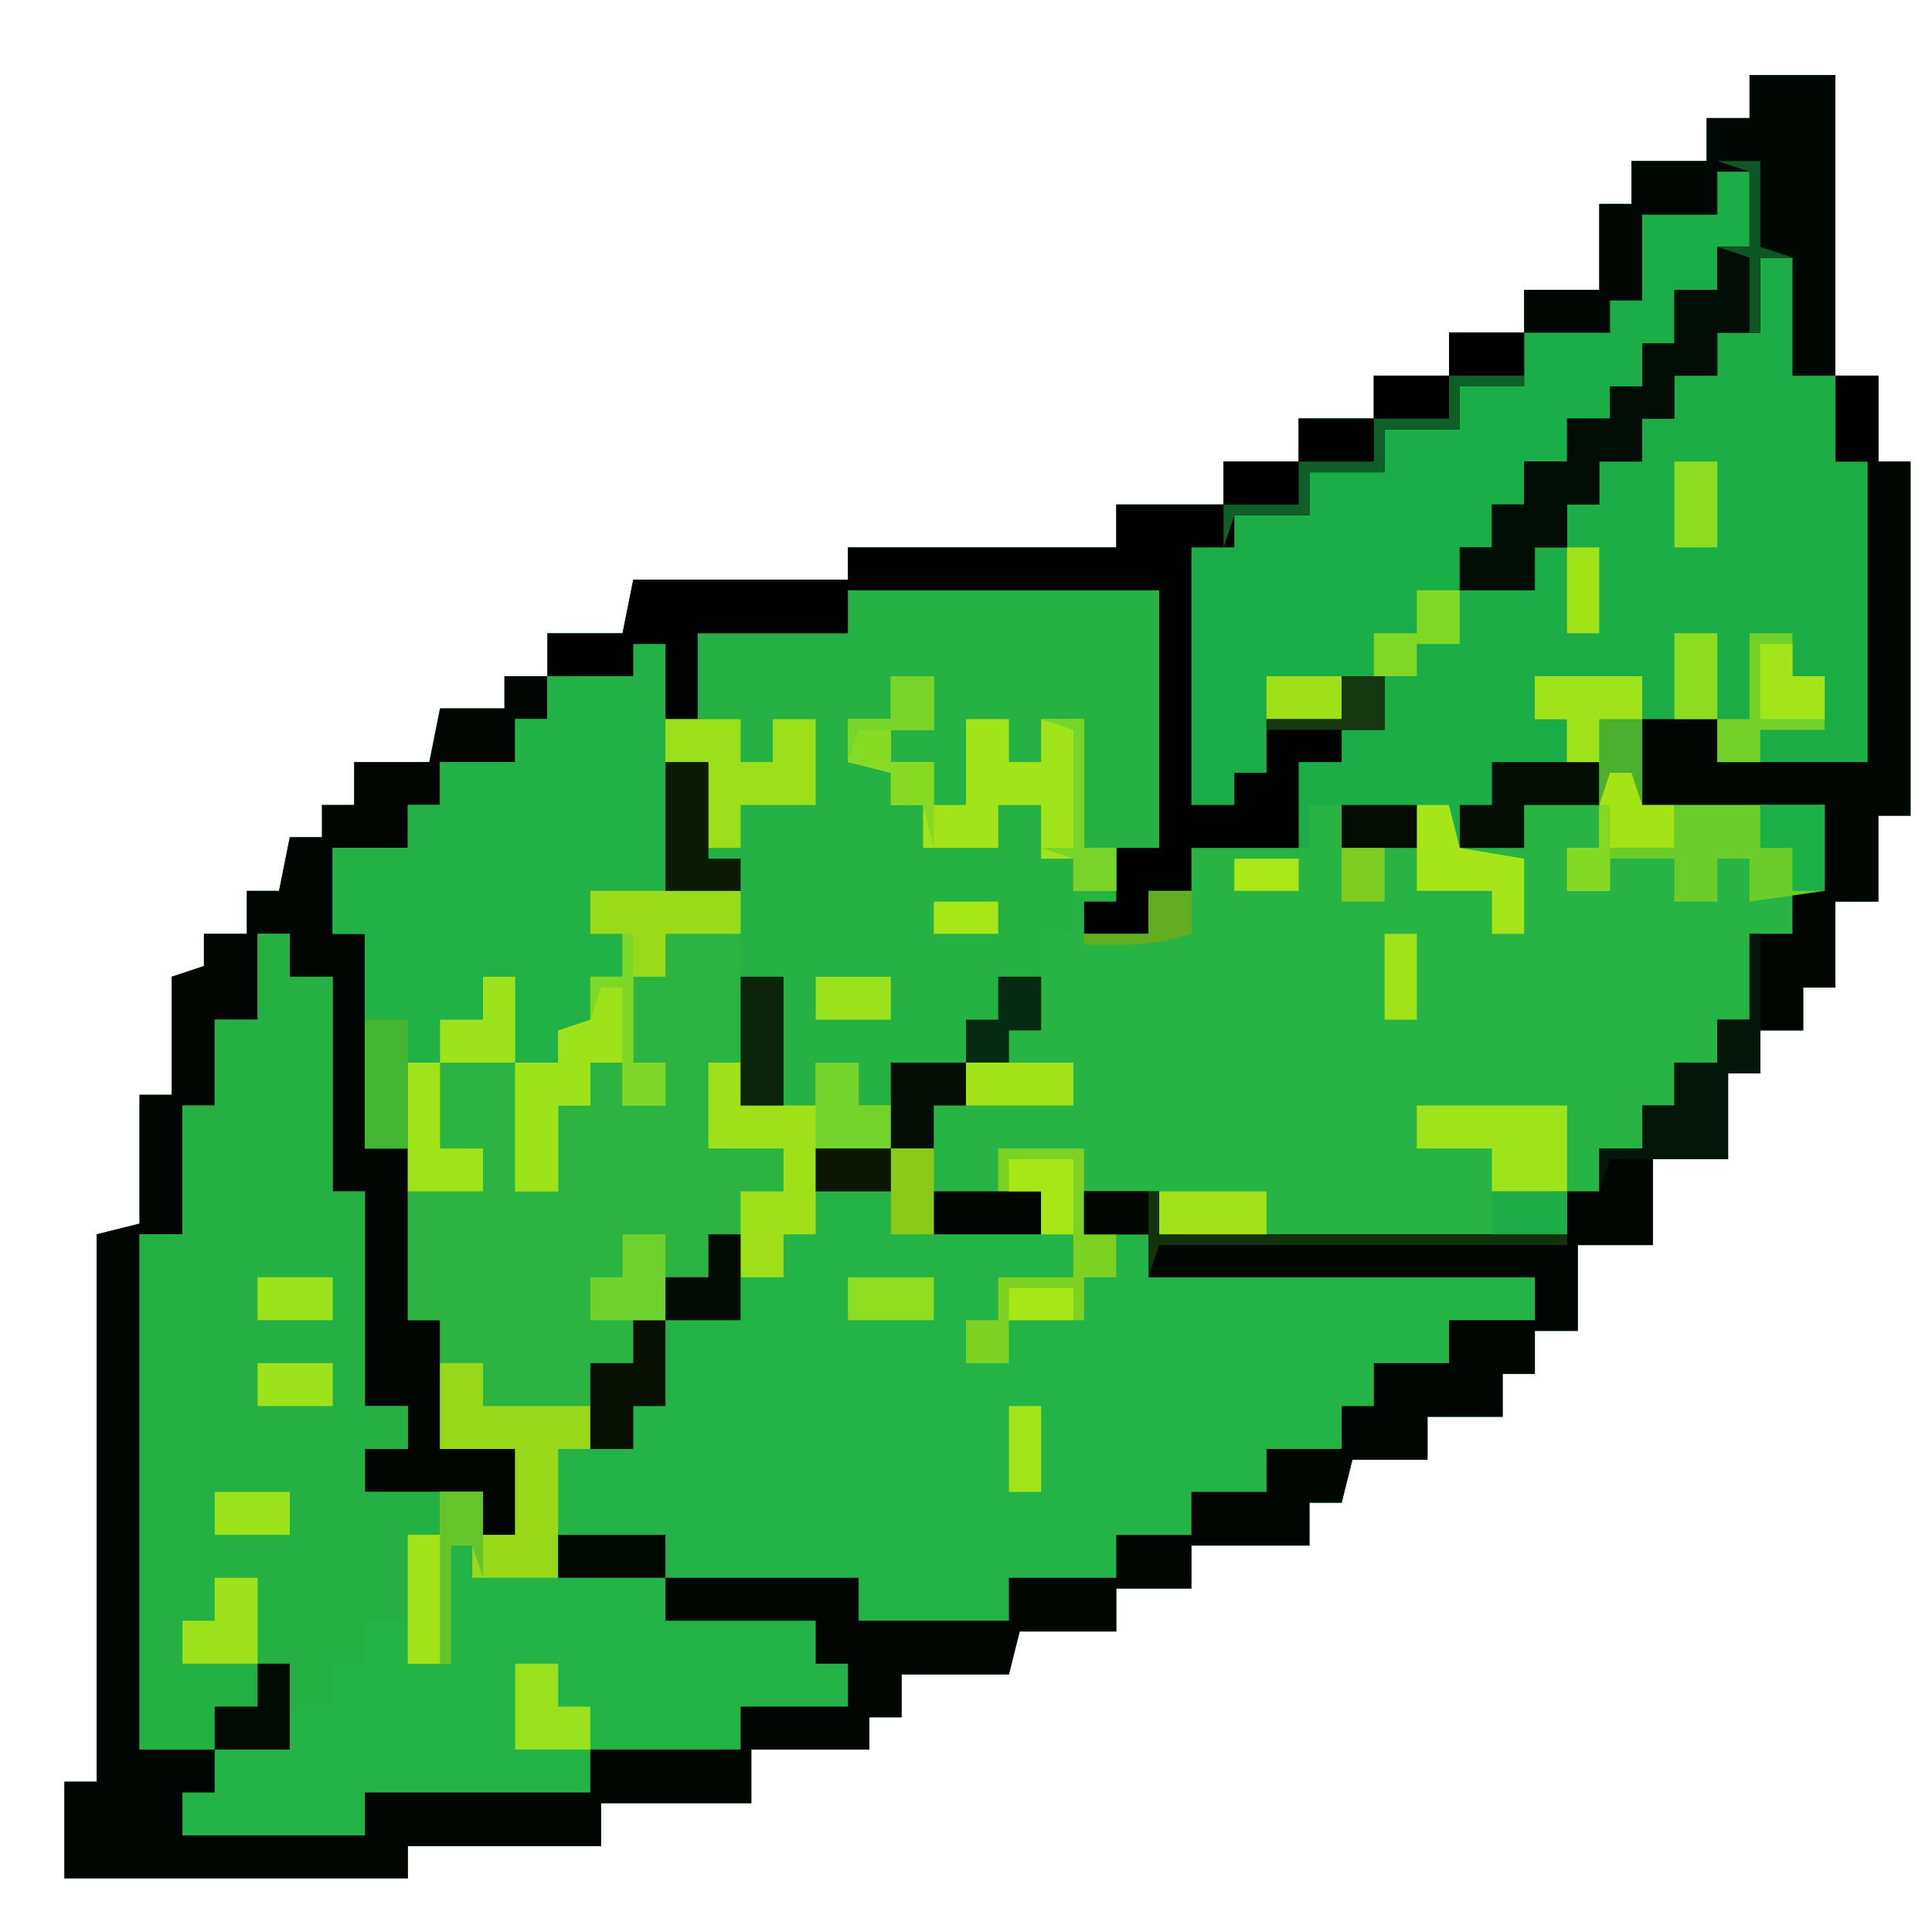
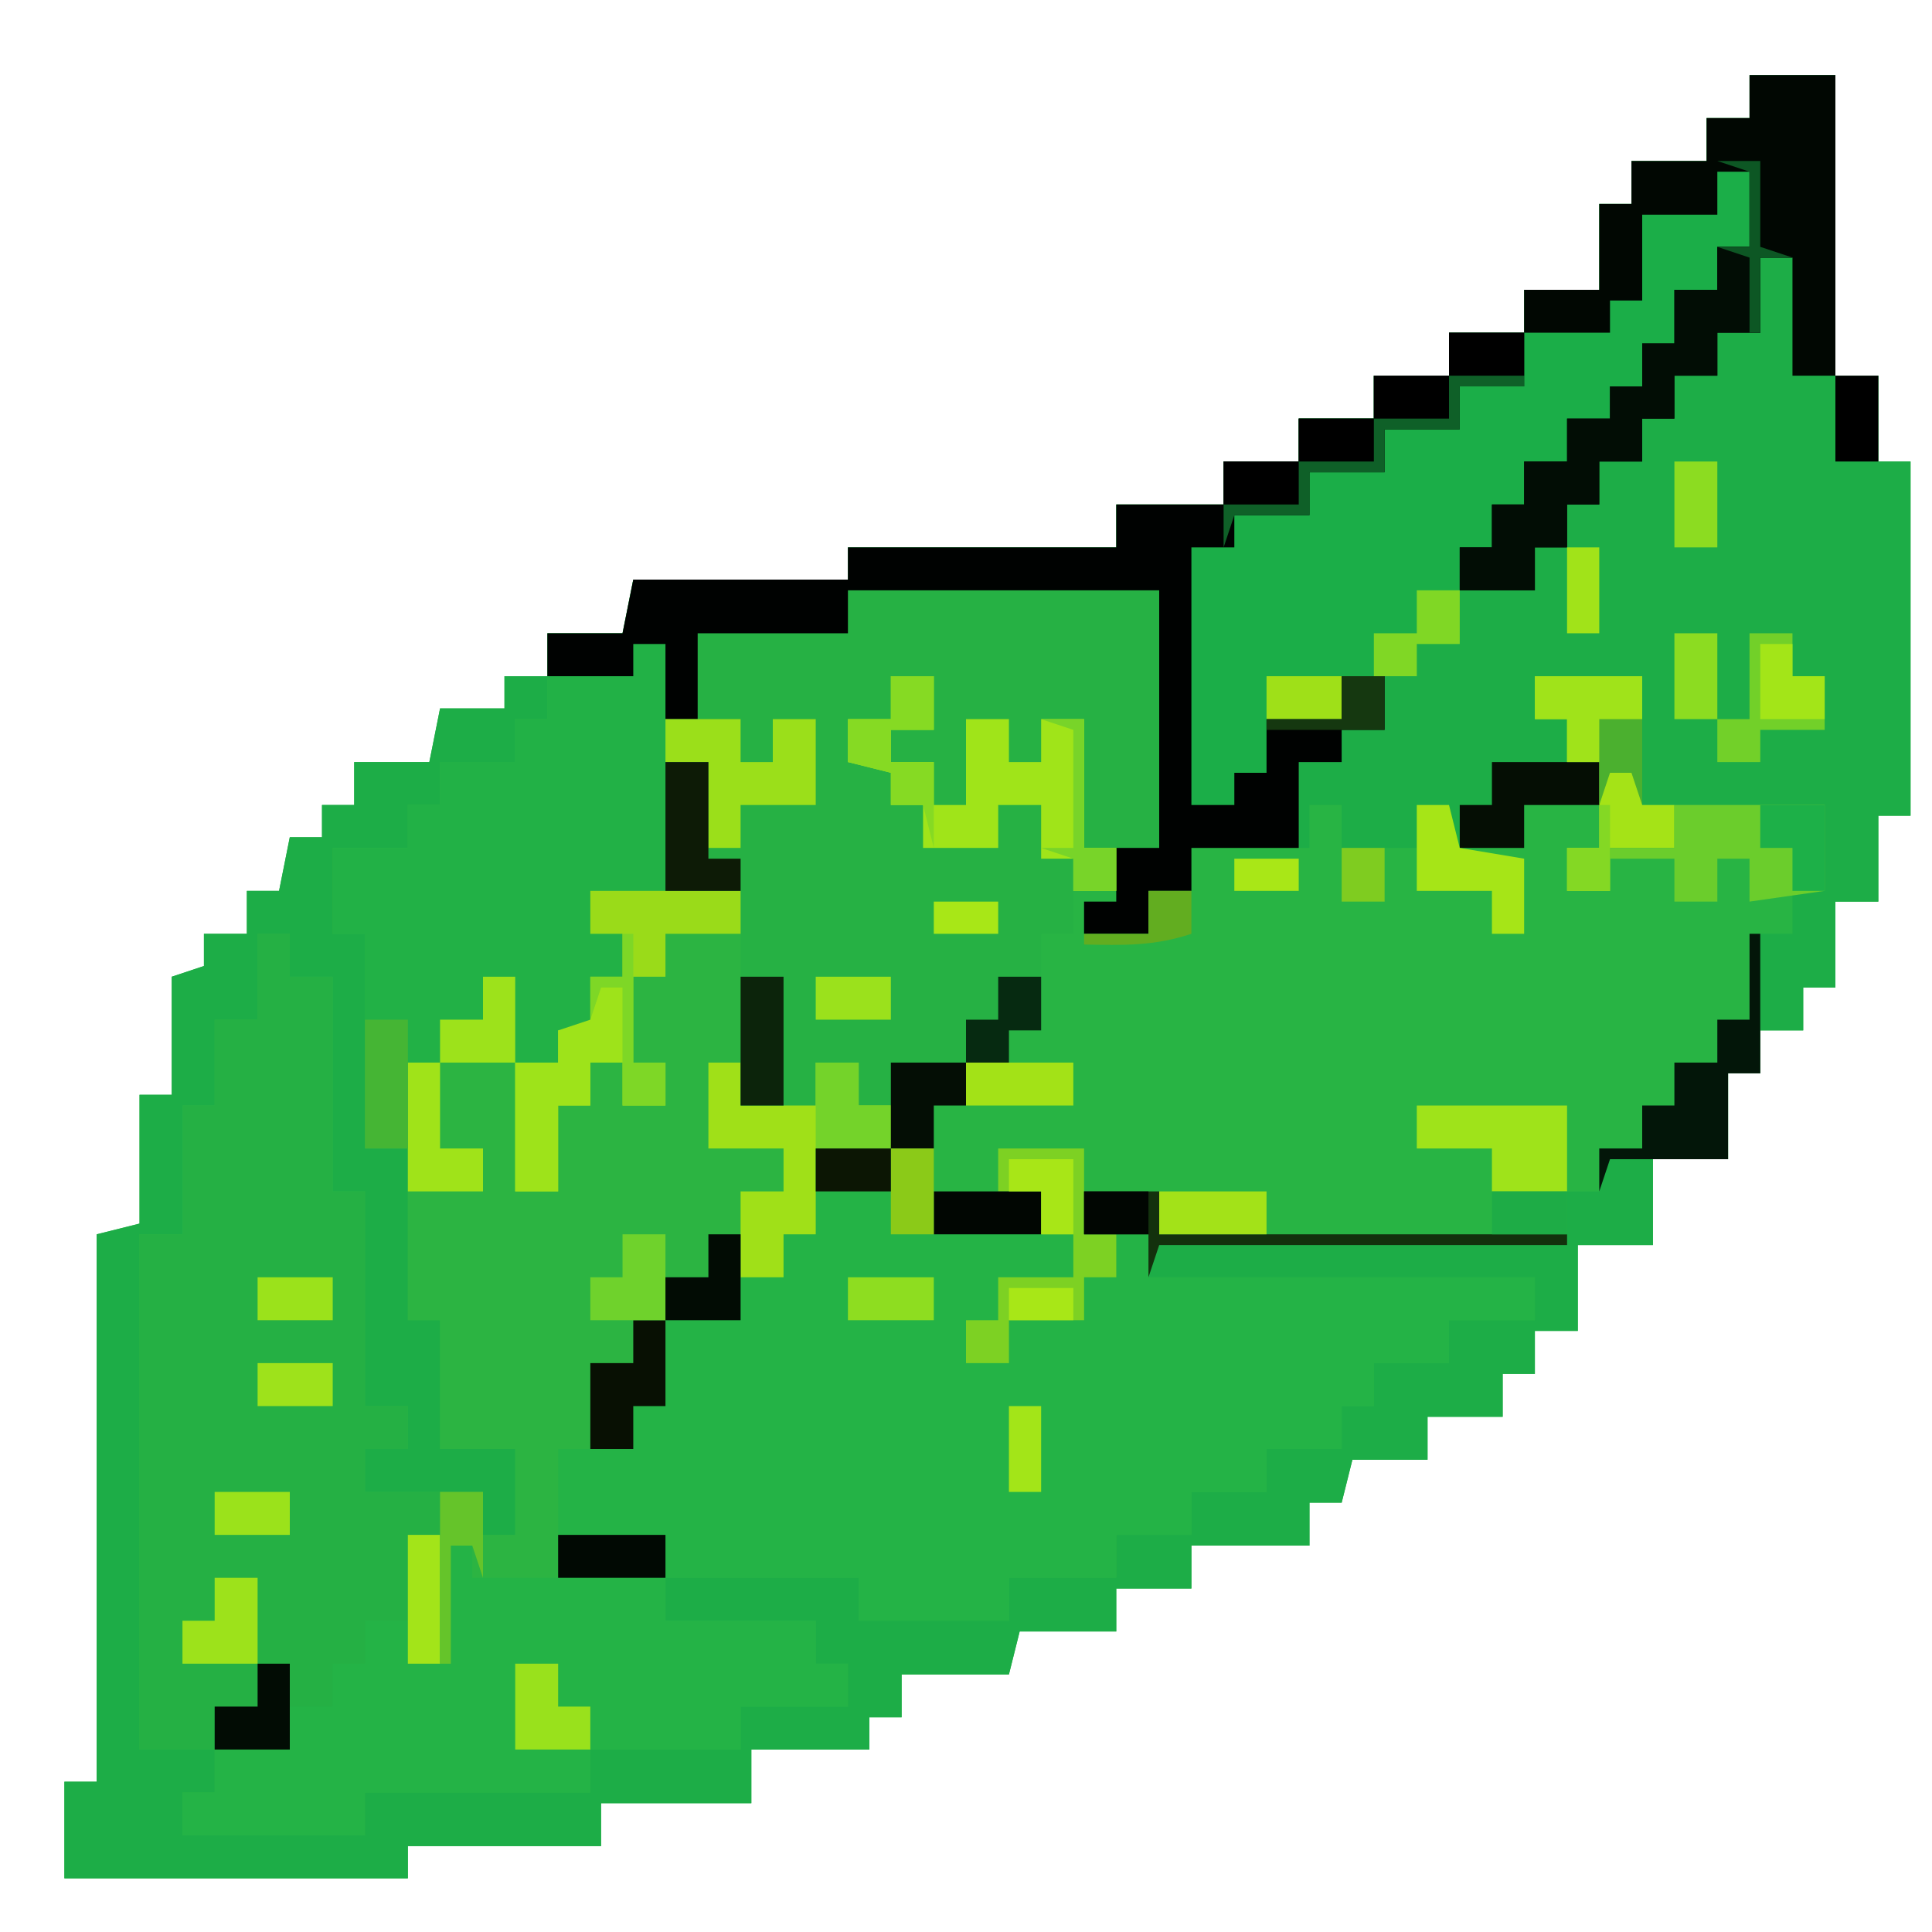
<svg xmlns="http://www.w3.org/2000/svg" version="1.1" width="180" height="180">
  <path d="M0 0 C2.64 0 5.28 0 8 0 C8 9.24 8 18.48 8 28 C9.32 28 10.64 28 12 28 C12 30.64 12 33.28 12 36 C12.99 36 13.98 36 15 36 C15 46.89 15 57.78 15 69 C14.01 69 13.02 69 12 69 C12 71.64 12 74.28 12 77 C10.68 77 9.36 77 8 77 C8 79.64 8 82.28 8 85 C7.01 85 6.02 85 5 85 C5 86.32 5 87.64 5 89 C3.68 89 2.36 89 1 89 C1 90.32 1 91.64 1 93 C0.01 93 -0.98 93 -2 93 C-2 95.64 -2 98.28 -2 101 C-4.31 101 -6.62 101 -9 101 C-9 103.64 -9 106.28 -9 109 C-11.31 109 -13.62 109 -16 109 C-16 111.64 -16 114.28 -16 117 C-17.32 117 -18.64 117 -20 117 C-20 118.32 -20 119.64 -20 121 C-20.99 121 -21.98 121 -23 121 C-23 122.32 -23 123.64 -23 125 C-25.31 125 -27.62 125 -30 125 C-30 126.32 -30 127.64 -30 129 C-32.31 129 -34.62 129 -37 129 C-37.33 130.32 -37.66 131.64 -38 133 C-38.99 133 -39.98 133 -41 133 C-41 134.32 -41 135.64 -41 137 C-44.63 137 -48.26 137 -52 137 C-52 138.32 -52 139.64 -52 141 C-54.31 141 -56.62 141 -59 141 C-59 142.32 -59 143.64 -59 145 C-61.97 145 -64.94 145 -68 145 C-68.33 146.32 -68.66 147.64 -69 149 C-72.3 149 -75.6 149 -79 149 C-79 150.32 -79 151.64 -79 153 C-79.99 153 -80.98 153 -82 153 C-82 153.99 -82 154.98 -82 156 C-85.63 156 -89.26 156 -93 156 C-93 157.65 -93 159.3 -93 161 C-97.62 161 -102.24 161 -107 161 C-107 162.32 -107 163.64 -107 165 C-112.94 165 -118.88 165 -125 165 C-125 165.99 -125 166.98 -125 168 C-135.56 168 -146.12 168 -157 168 C-157 165.03 -157 162.06 -157 159 C-156.01 159 -155.02 159 -154 159 C-154 142.17 -154 125.34 -154 108 C-152.02 107.505 -152.02 107.505 -150 107 C-150 103.04 -150 99.08 -150 95 C-149.01 95 -148.02 95 -147 95 C-147 91.37 -147 87.74 -147 84 C-145.515 83.505 -145.515 83.505 -144 83 C-144 82.01 -144 81.02 -144 80 C-142.68 80 -141.36 80 -140 80 C-140 78.68 -140 77.36 -140 76 C-139.01 76 -138.02 76 -137 76 C-136.67 74.35 -136.34 72.7 -136 71 C-135.01 71 -134.02 71 -133 71 C-133 70.01 -133 69.02 -133 68 C-132.01 68 -131.02 68 -130 68 C-130 66.68 -130 65.36 -130 64 C-127.69 64 -125.38 64 -123 64 C-122.67 62.35 -122.34 60.7 -122 59 C-120.02 59 -118.04 59 -116 59 C-116 58.01 -116 57.02 -116 56 C-114.68 56 -113.36 56 -112 56 C-112 54.68 -112 53.36 -112 52 C-109.69 52 -107.38 52 -105 52 C-104.67 50.35 -104.34 48.7 -104 47 C-97.4 47 -90.8 47 -84 47 C-84 46.01 -84 45.02 -84 44 C-75.75 44 -67.5 44 -59 44 C-59 42.68 -59 41.36 -59 40 C-55.7 40 -52.4 40 -49 40 C-49 38.68 -49 37.36 -49 36 C-46.69 36 -44.38 36 -42 36 C-42 34.68 -42 33.36 -42 32 C-39.69 32 -37.38 32 -35 32 C-35 30.68 -35 29.36 -35 28 C-32.69 28 -30.38 28 -28 28 C-28 26.68 -28 25.36 -28 24 C-25.69 24 -23.38 24 -21 24 C-21 22.68 -21 21.36 -21 20 C-18.69 20 -16.38 20 -14 20 C-14 17.36 -14 14.72 -14 12 C-13.01 12 -12.02 12 -11 12 C-11 10.68 -11 9.36 -11 8 C-8.69 8 -6.38 8 -4 8 C-4 6.68 -4 5.36 -4 4 C-2.68 4 -1.36 4 0 4 C0 2.68 0 1.36 0 0 Z " fill="#28B444" transform="translate(163,7)" />
  <path d="M0 0 C2.64 0 5.28 0 8 0 C8 9.24 8 18.48 8 28 C9.32 28 10.64 28 12 28 C12 30.64 12 33.28 12 36 C12.99 36 13.98 36 15 36 C15 46.89 15 57.78 15 69 C14.01 69 13.02 69 12 69 C12 71.64 12 74.28 12 77 C10.68 77 9.36 77 8 77 C8 79.64 8 82.28 8 85 C7.01 85 6.02 85 5 85 C5 86.32 5 87.64 5 89 C3.68 89 2.36 89 1 89 C1 90.32 1 91.64 1 93 C0.01 93 -0.98 93 -2 93 C-2 95.64 -2 98.28 -2 101 C-4.31 101 -6.62 101 -9 101 C-9 103.64 -9 106.28 -9 109 C-11.31 109 -13.62 109 -16 109 C-16 111.64 -16 114.28 -16 117 C-17.32 117 -18.64 117 -20 117 C-20 118.32 -20 119.64 -20 121 C-20.99 121 -21.98 121 -23 121 C-23 122.32 -23 123.64 -23 125 C-25.31 125 -27.62 125 -30 125 C-30 126.32 -30 127.64 -30 129 C-32.31 129 -34.62 129 -37 129 C-37.33 130.32 -37.66 131.64 -38 133 C-38.99 133 -39.98 133 -41 133 C-41 134.32 -41 135.64 -41 137 C-44.63 137 -48.26 137 -52 137 C-52 138.32 -52 139.64 -52 141 C-54.31 141 -56.62 141 -59 141 C-59 142.32 -59 143.64 -59 145 C-61.97 145 -64.94 145 -68 145 C-68.33 146.32 -68.66 147.64 -69 149 C-72.3 149 -75.6 149 -79 149 C-79 150.32 -79 151.64 -79 153 C-79.99 153 -80.98 153 -82 153 C-82 153.99 -82 154.98 -82 156 C-85.63 156 -89.26 156 -93 156 C-93 157.65 -93 159.3 -93 161 C-97.62 161 -102.24 161 -107 161 C-107 162.32 -107 163.64 -107 165 C-112.94 165 -118.88 165 -125 165 C-125 165.99 -125 166.98 -125 168 C-135.56 168 -146.12 168 -157 168 C-157 165.03 -157 162.06 -157 159 C-156.01 159 -155.02 159 -154 159 C-154 142.17 -154 125.34 -154 108 C-152.02 107.505 -152.02 107.505 -150 107 C-150 103.04 -150 99.08 -150 95 C-149.01 95 -148.02 95 -147 95 C-147 91.37 -147 87.74 -147 84 C-145.515 83.505 -145.515 83.505 -144 83 C-144 82.01 -144 81.02 -144 80 C-142.68 80 -141.36 80 -140 80 C-140 78.68 -140 77.36 -140 76 C-139.01 76 -138.02 76 -137 76 C-136.67 74.35 -136.34 72.7 -136 71 C-135.01 71 -134.02 71 -133 71 C-133 70.01 -133 69.02 -133 68 C-132.01 68 -131.02 68 -130 68 C-130 66.68 -130 65.36 -130 64 C-127.69 64 -125.38 64 -123 64 C-122.67 62.35 -122.34 60.7 -122 59 C-120.02 59 -118.04 59 -116 59 C-116 58.01 -116 57.02 -116 56 C-114.68 56 -113.36 56 -112 56 C-112 54.68 -112 53.36 -112 52 C-109.69 52 -107.38 52 -105 52 C-104.67 50.35 -104.34 48.7 -104 47 C-97.4 47 -90.8 47 -84 47 C-84 46.01 -84 45.02 -84 44 C-75.75 44 -67.5 44 -59 44 C-59 42.68 -59 41.36 -59 40 C-55.7 40 -52.4 40 -49 40 C-49 38.68 -49 37.36 -49 36 C-46.69 36 -44.38 36 -42 36 C-42 34.68 -42 33.36 -42 32 C-39.69 32 -37.38 32 -35 32 C-35 30.68 -35 29.36 -35 28 C-32.69 28 -30.38 28 -28 28 C-28 26.68 -28 25.36 -28 24 C-25.69 24 -23.38 24 -21 24 C-21 22.68 -21 21.36 -21 20 C-18.69 20 -16.38 20 -14 20 C-14 17.36 -14 14.72 -14 12 C-13.01 12 -12.02 12 -11 12 C-11 10.68 -11 9.36 -11 8 C-8.69 8 -6.38 8 -4 8 C-4 6.68 -4 5.36 -4 4 C-2.68 4 -1.36 4 0 4 C0 2.68 0 1.36 0 0 Z M-84 48 C-84 49.32 -84 50.64 -84 52 C-88.62 52 -93.24 52 -98 52 C-98 54.64 -98 57.28 -98 60 C-98.99 60 -99.98 60 -101 60 C-101 57.69 -101 55.38 -101 53 C-101.99 53 -102.98 53 -104 53 C-104 53.99 -104 54.98 -104 56 C-106.64 56 -109.28 56 -112 56 C-112 57.32 -112 58.64 -112 60 C-112.99 60 -113.98 60 -115 60 C-115 61.32 -115 62.64 -115 64 C-117.31 64 -119.62 64 -122 64 C-122 65.32 -122 66.64 -122 68 C-122.99 68 -123.98 68 -125 68 C-125 69.32 -125 70.64 -125 72 C-127.31 72 -129.62 72 -132 72 C-132 74.64 -132 77.28 -132 80 C-131.01 80 -130.02 80 -129 80 C-129 86.6 -129 93.2 -129 100 C-127.68 100 -126.36 100 -125 100 C-125 105.28 -125 110.56 -125 116 C-124.01 116 -123.02 116 -122 116 C-122 119.96 -122 123.92 -122 128 C-119.69 128 -117.38 128 -115 128 C-115 130.64 -115 133.28 -115 136 C-115.99 136 -116.98 136 -118 136 C-118 134.68 -118 133.36 -118 132 C-121.63 132 -125.26 132 -129 132 C-129 130.68 -129 129.36 -129 128 C-127.68 128 -126.36 128 -125 128 C-125 126.68 -125 125.36 -125 124 C-126.32 124 -127.64 124 -129 124 C-129 117.4 -129 110.8 -129 104 C-129.99 104 -130.98 104 -132 104 C-132 97.4 -132 90.8 -132 84 C-133.32 84 -134.64 84 -136 84 C-136 82.68 -136 81.36 -136 80 C-136.99 80 -137.98 80 -139 80 C-139 82.64 -139 85.28 -139 88 C-140.32 88 -141.64 88 -143 88 C-143 90.64 -143 93.28 -143 96 C-143.99 96 -144.98 96 -146 96 C-146 99.96 -146 103.92 -146 108 C-147.32 108 -148.64 108 -150 108 C-150 123.84 -150 139.68 -150 156 C-147.69 156 -145.38 156 -143 156 C-143 157.32 -143 158.64 -143 160 C-143.99 160 -144.98 160 -146 160 C-146 161.32 -146 162.64 -146 164 C-140.39 164 -134.78 164 -129 164 C-129 162.68 -129 161.36 -129 160 C-122.07 160 -115.14 160 -108 160 C-108 158.68 -108 157.36 -108 156 C-103.38 156 -98.76 156 -94 156 C-94 154.68 -94 153.36 -94 152 C-90.7 152 -87.4 152 -84 152 C-84 150.68 -84 149.36 -84 148 C-84.99 148 -85.98 148 -87 148 C-87 146.68 -87 145.36 -87 144 C-91.62 144 -96.24 144 -101 144 C-101 142.68 -101 141.36 -101 140 C-95.06 140 -89.12 140 -83 140 C-83 141.32 -83 142.64 -83 144 C-78.38 144 -73.76 144 -69 144 C-69 142.68 -69 141.36 -69 140 C-65.7 140 -62.4 140 -59 140 C-59 138.68 -59 137.36 -59 136 C-56.69 136 -54.38 136 -52 136 C-52 134.68 -52 133.36 -52 132 C-49.69 132 -47.38 132 -45 132 C-45 130.68 -45 129.36 -45 128 C-42.69 128 -40.38 128 -38 128 C-38 126.68 -38 125.36 -38 124 C-37.01 124 -36.02 124 -35 124 C-35 122.68 -35 121.36 -35 120 C-32.69 120 -30.38 120 -28 120 C-28 118.68 -28 117.36 -28 116 C-25.36 116 -22.72 116 -20 116 C-20 114.68 -20 113.36 -20 112 C-31.88 112 -43.76 112 -56 112 C-56 110.68 -56 109.36 -56 108 C-57.98 108 -59.96 108 -62 108 C-62 106.68 -62 105.36 -62 104 C-59.69 104 -57.38 104 -55 104 C-55 105.32 -55 106.64 -55 108 C-42.46 108 -29.92 108 -17 108 C-17 106.68 -17 105.36 -17 104 C-16.01 104 -15.02 104 -14 104 C-14 102.68 -14 101.36 -14 100 C-12.68 100 -11.36 100 -10 100 C-10 98.68 -10 97.36 -10 96 C-9.01 96 -8.02 96 -7 96 C-7 94.68 -7 93.36 -7 92 C-5.68 92 -4.36 92 -3 92 C-3 90.68 -3 89.36 -3 88 C-2.01 88 -1.02 88 0 88 C0 85.36 0 82.72 0 80 C1.32 80 2.64 80 4 80 C4 78.68 4 77.36 4 76 C4.99 76 5.98 76 7 76 C7 73.36 7 70.72 7 68 C1.39 68 -4.22 68 -10 68 C-10 64.04 -10 60.08 -10 56 C-13.3 56 -16.6 56 -20 56 C-20 57.32 -20 58.64 -20 60 C-19.01 60 -18.02 60 -17 60 C-17 61.32 -17 62.64 -17 64 C-16.01 64 -15.02 64 -14 64 C-14 65.32 -14 66.64 -14 68 C-16.31 68 -18.62 68 -21 68 C-21 69.32 -21 70.64 -21 72 C-23.31 72 -25.62 72 -28 72 C-28 70.68 -28 69.36 -28 68 C-28.99 68 -29.98 68 -31 68 C-31 69.32 -31 70.64 -31 72 C-33.31 72 -35.62 72 -38 72 C-38 70.68 -38 69.36 -38 68 C-38.99 68 -39.98 68 -41 68 C-41 69.32 -41 70.64 -41 72 C-44.63 72 -48.26 72 -52 72 C-52 73.32 -52 74.64 -52 76 C-53.32 76 -54.64 76 -56 76 C-56 77.32 -56 78.64 -56 80 C-57.98 80 -59.96 80 -62 80 C-62 79.01 -62 78.02 -62 77 C-61.01 77 -60.02 77 -59 77 C-59 75.35 -59 73.7 -59 72 C-57.68 72 -56.36 72 -55 72 C-55 64.08 -55 56.16 -55 48 C-64.57 48 -74.14 48 -84 48 Z " fill="#1DAD47" transform="translate(163,7)" />
  <path d="M0 0 C0.99 0 1.98 0 3 0 C3 1.32 3 2.64 3 4 C4.32 4 5.64 4 7 4 C7 10.6 7 17.2 7 24 C7.99 24 8.98 24 10 24 C10 30.6 10 37.2 10 44 C11.32 44 12.64 44 14 44 C14 45.32 14 46.64 14 48 C12.68 48 11.36 48 10 48 C10 49.32 10 50.64 10 52 C12.31 52 14.62 52 17 52 C17 53.32 17 54.64 17 56 C16.01 56 15.02 56 14 56 C14 59.96 14 63.92 14 68 C15.32 68 16.64 68 18 68 C18 64.37 18 60.74 18 57 C18.66 57 19.32 57 20 57 C20 57.99 20 58.98 20 60 C22.64 60 25.28 60 28 60 C28 56.04 28 52.08 28 48 C28.99 48 29.98 48 31 48 C31 45.36 31 42.72 31 40 C32.32 40 33.64 40 35 40 C35 38.68 35 37.36 35 36 C35.99 36 36.98 36 38 36 C38 34.68 38 33.36 38 32 C39.32 32 40.64 32 42 32 C42 30.68 42 29.36 42 28 C42.99 28 43.98 28 45 28 C45 29.32 45 30.64 45 32 C46.32 32 47.64 32 49 32 C49 30.68 49 29.36 49 28 C49.99 28 50.98 28 52 28 C52 25.36 52 22.72 52 20 C54.31 20 56.62 20 59 20 C59 22.64 59 25.28 59 28 C60.32 28 61.64 28 63 28 C63 26.68 63 25.36 63 24 C66.3 24 69.6 24 73 24 C73 25.32 73 26.64 73 28 C73.99 28 74.98 28 76 28 C76 29.32 76 30.64 76 32 C73.69 32 71.38 32 69 32 C69 33.32 69 34.64 69 36 C68.01 36 67.02 36 66 36 C66 37.32 66 38.64 66 40 C67.32 40 68.64 40 70 40 C70 38.68 70 37.36 70 36 C72.31 36 74.62 36 77 36 C77 34.68 77 33.36 77 32 C77.99 32 78.98 32 80 32 C80 30.68 80 29.36 80 28 C80.99 28 81.98 28 83 28 C83 29.32 83 30.64 83 32 C94.88 32 106.76 32 119 32 C119 33.32 119 34.64 119 36 C116.36 36 113.72 36 111 36 C111 37.32 111 38.64 111 40 C108.69 40 106.38 40 104 40 C104 41.32 104 42.64 104 44 C103.01 44 102.02 44 101 44 C101 45.32 101 46.64 101 48 C98.69 48 96.38 48 94 48 C94 49.32 94 50.64 94 52 C91.69 52 89.38 52 87 52 C87 53.32 87 54.64 87 56 C84.69 56 82.38 56 80 56 C80 57.32 80 58.64 80 60 C76.7 60 73.4 60 70 60 C70 61.32 70 62.64 70 64 C65.38 64 60.76 64 56 64 C56 62.68 56 61.36 56 60 C50.06 60 44.12 60 38 60 C38 61.32 38 62.64 38 64 C42.62 64 47.24 64 52 64 C52 65.32 52 66.64 52 68 C52.99 68 53.98 68 55 68 C55 69.32 55 70.64 55 72 C51.7 72 48.4 72 45 72 C45 73.32 45 74.64 45 76 C40.38 76 35.76 76 31 76 C31 77.32 31 78.64 31 80 C24.07 80 17.14 80 10 80 C10 81.32 10 82.64 10 84 C4.39 84 -1.22 84 -7 84 C-7 82.68 -7 81.36 -7 80 C-6.01 80 -5.02 80 -4 80 C-4 78.68 -4 77.36 -4 76 C-6.31 76 -8.62 76 -11 76 C-11 60.16 -11 44.32 -11 28 C-9.68 28 -8.36 28 -7 28 C-7 24.04 -7 20.08 -7 16 C-6.01 16 -5.02 16 -4 16 C-4 13.36 -4 10.72 -4 8 C-2.68 8 -1.36 8 0 8 C0 5.36 0 2.72 0 0 Z " fill="#24B346" transform="translate(24,87)" />
-   <path d="M0 0 C1.32 0 2.64 0 4 0 C4 2.64 4 5.28 4 8 C4.99 8 5.98 8 7 8 C7 18.89 7 29.78 7 41 C6.01 41 5.02 41 4 41 C4 43.64 4 46.28 4 49 C2.68 49 1.36 49 0 49 C0 51.64 0 54.28 0 57 C-0.99 57 -1.98 57 -3 57 C-3 58.32 -3 59.64 -3 61 C-4.32 61 -5.64 61 -7 61 C-7 62.32 -7 63.64 -7 65 C-7.99 65 -8.98 65 -10 65 C-10 67.64 -10 70.28 -10 73 C-12.31 73 -14.62 73 -17 73 C-17 75.64 -17 78.28 -17 81 C-19.31 81 -21.62 81 -24 81 C-24 83.64 -24 86.28 -24 89 C-25.32 89 -26.64 89 -28 89 C-28 90.32 -28 91.64 -28 93 C-28.99 93 -29.98 93 -31 93 C-31 94.32 -31 95.64 -31 97 C-33.31 97 -35.62 97 -38 97 C-38 98.32 -38 99.64 -38 101 C-40.31 101 -42.62 101 -45 101 C-45.495 102.98 -45.495 102.98 -46 105 C-46.99 105 -47.98 105 -49 105 C-49 106.32 -49 107.64 -49 109 C-52.63 109 -56.26 109 -60 109 C-60 110.32 -60 111.64 -60 113 C-62.31 113 -64.62 113 -67 113 C-67 114.32 -67 115.64 -67 117 C-69.97 117 -72.94 117 -76 117 C-76.495 118.98 -76.495 118.98 -77 121 C-80.3 121 -83.6 121 -87 121 C-87 122.32 -87 123.64 -87 125 C-87.99 125 -88.98 125 -90 125 C-90 125.99 -90 126.98 -90 128 C-93.63 128 -97.26 128 -101 128 C-101 129.65 -101 131.3 -101 133 C-105.62 133 -110.24 133 -115 133 C-115 134.32 -115 135.64 -115 137 C-120.94 137 -126.88 137 -133 137 C-133 137.99 -133 138.98 -133 140 C-143.56 140 -154.12 140 -165 140 C-165 137.03 -165 134.06 -165 131 C-164.01 131 -163.02 131 -162 131 C-162 114.17 -162 97.34 -162 80 C-160.02 79.505 -160.02 79.505 -158 79 C-158 75.04 -158 71.08 -158 67 C-157.01 67 -156.02 67 -155 67 C-155 63.37 -155 59.74 -155 56 C-153.515 55.505 -153.515 55.505 -152 55 C-152 54.01 -152 53.02 -152 52 C-150.68 52 -149.36 52 -148 52 C-148 50.68 -148 49.36 -148 48 C-147.01 48 -146.02 48 -145 48 C-144.67 46.35 -144.34 44.7 -144 43 C-143.01 43 -142.02 43 -141 43 C-141 42.01 -141 41.02 -141 40 C-140.01 40 -139.02 40 -138 40 C-138 38.68 -138 37.36 -138 36 C-135.69 36 -133.38 36 -131 36 C-130.67 34.35 -130.34 32.7 -130 31 C-128.02 31 -126.04 31 -124 31 C-124 30.01 -124 29.02 -124 28 C-122.68 28 -121.36 28 -120 28 C-120 29.32 -120 30.64 -120 32 C-120.99 32 -121.98 32 -123 32 C-123 33.32 -123 34.64 -123 36 C-125.31 36 -127.62 36 -130 36 C-130 37.32 -130 38.64 -130 40 C-130.99 40 -131.98 40 -133 40 C-133 41.32 -133 42.64 -133 44 C-135.31 44 -137.62 44 -140 44 C-140 46.64 -140 49.28 -140 52 C-139.01 52 -138.02 52 -137 52 C-137 58.6 -137 65.2 -137 72 C-135.68 72 -134.36 72 -133 72 C-133 77.28 -133 82.56 -133 88 C-132.01 88 -131.02 88 -130 88 C-130 91.96 -130 95.92 -130 100 C-127.69 100 -125.38 100 -123 100 C-123 102.64 -123 105.28 -123 108 C-123.99 108 -124.98 108 -126 108 C-126 106.68 -126 105.36 -126 104 C-129.63 104 -133.26 104 -137 104 C-137 102.68 -137 101.36 -137 100 C-135.68 100 -134.36 100 -133 100 C-133 98.68 -133 97.36 -133 96 C-134.32 96 -135.64 96 -137 96 C-137 89.4 -137 82.8 -137 76 C-137.99 76 -138.98 76 -140 76 C-140 69.4 -140 62.8 -140 56 C-141.32 56 -142.64 56 -144 56 C-144 54.68 -144 53.36 -144 52 C-144.99 52 -145.98 52 -147 52 C-147 54.64 -147 57.28 -147 60 C-148.32 60 -149.64 60 -151 60 C-151 62.64 -151 65.28 -151 68 C-151.99 68 -152.98 68 -154 68 C-154 71.96 -154 75.92 -154 80 C-155.32 80 -156.64 80 -158 80 C-158 95.84 -158 111.68 -158 128 C-155.69 128 -153.38 128 -151 128 C-151 129.32 -151 130.64 -151 132 C-151.99 132 -152.98 132 -154 132 C-154 133.32 -154 134.64 -154 136 C-148.39 136 -142.78 136 -137 136 C-137 134.68 -137 133.36 -137 132 C-130.07 132 -123.14 132 -116 132 C-116 130.68 -116 129.36 -116 128 C-111.38 128 -106.76 128 -102 128 C-102 126.68 -102 125.36 -102 124 C-98.7 124 -95.4 124 -92 124 C-92 122.68 -92 121.36 -92 120 C-92.99 120 -93.98 120 -95 120 C-95 118.68 -95 117.36 -95 116 C-99.62 116 -104.24 116 -109 116 C-109 114.68 -109 113.36 -109 112 C-103.06 112 -97.12 112 -91 112 C-91 113.32 -91 114.64 -91 116 C-86.38 116 -81.76 116 -77 116 C-77 114.68 -77 113.36 -77 112 C-73.7 112 -70.4 112 -67 112 C-67 110.68 -67 109.36 -67 108 C-64.69 108 -62.38 108 -60 108 C-60 106.68 -60 105.36 -60 104 C-57.69 104 -55.38 104 -53 104 C-53 102.68 -53 101.36 -53 100 C-50.69 100 -48.38 100 -46 100 C-46 98.68 -46 97.36 -46 96 C-45.01 96 -44.02 96 -43 96 C-43 94.68 -43 93.36 -43 92 C-40.69 92 -38.38 92 -36 92 C-36 90.68 -36 89.36 -36 88 C-33.36 88 -30.72 88 -28 88 C-28 86.68 -28 85.36 -28 84 C-39.88 84 -51.76 84 -64 84 C-64 82.68 -64 81.36 -64 80 C-65.98 80 -67.96 80 -70 80 C-70 78.68 -70 77.36 -70 76 C-67.69 76 -65.38 76 -63 76 C-63 77.32 -63 78.64 -63 80 C-50.46 80 -37.92 80 -25 80 C-25 78.68 -25 77.36 -25 76 C-24.01 76 -23.02 76 -22 76 C-22 74.68 -22 73.36 -22 72 C-20.68 72 -19.36 72 -18 72 C-18 70.68 -18 69.36 -18 68 C-17.01 68 -16.02 68 -15 68 C-15 66.68 -15 65.36 -15 64 C-13.68 64 -12.36 64 -11 64 C-11 62.68 -11 61.36 -11 60 C-10.01 60 -9.02 60 -8 60 C-8 57.36 -8 54.72 -8 52 C-6.68 52 -5.36 52 -4 52 C-4 50.68 -4 49.36 -4 48 C-3.01 48 -2.02 48 -1 48 C-1 45.36 -1 42.72 -1 40 C-6.61 40 -12.22 40 -18 40 C-18 37.36 -18 34.72 -18 32 C-15.69 32 -13.38 32 -11 32 C-11 33.32 -11 34.64 -11 36 C-6.38 36 -1.76 36 3 36 C3 26.76 3 17.52 3 8 C2.01 8 1.02 8 0 8 C0 5.36 0 2.72 0 0 Z " fill="#010602" transform="translate(171,35)" />
  <path d="M0 0 C9.57 0 19.14 0 29 0 C29 7.92 29 15.84 29 24 C26.69 24 24.38 24 22 24 C22 20.04 22 16.08 22 12 C20.68 12 19.36 12 18 12 C18 13.32 18 14.64 18 16 C17.01 16 16.02 16 15 16 C15 14.68 15 13.36 15 12 C13.68 12 12.36 12 11 12 C11 14.64 11 17.28 11 20 C10.01 20 9.02 20 8 20 C8 18.68 8 17.36 8 16 C6.68 16 5.36 16 4 16 C4 15.01 4 14.02 4 13 C5.32 13 6.64 13 8 13 C8 11.35 8 9.7 8 8 C6.68 8 5.36 8 4 8 C4 9.32 4 10.64 4 12 C2.68 12 1.36 12 0 12 C0.267 13.985 0.267 13.985 1 16 C1.99 16.33 2.98 16.66 4 17 C4 17.99 4 18.98 4 20 C4.99 20 5.98 20 7 20 C7 21.32 7 22.64 7 24 C9.31 24 11.62 24 14 24 C14 22.68 14 21.36 14 20 C15.32 20 16.64 20 18 20 C18 21.65 18 23.3 18 25 C18.99 25 19.98 25 21 25 C21 27.31 21 29.62 21 32 C20.01 32 19.02 32 18 32 C18 33.32 18 34.64 18 36 C16.68 36 15.36 36 14 36 C14 37.32 14 38.64 14 40 C13.01 40 12.02 40 11 40 C11 41.32 11 42.64 11 44 C8.69 44 6.38 44 4 44 C4 45.32 4 46.64 4 48 C3.01 48 2.02 48 1 48 C1 46.68 1 45.36 1 44 C-0.32 44 -1.64 44 -3 44 C-3 45.32 -3 46.64 -3 48 C-5.31 48 -7.62 48 -10 48 C-10 41.4 -10 34.8 -10 28 C-14.62 28 -19.24 28 -24 28 C-24 29.32 -24 30.64 -24 32 C-23.01 32 -22.02 32 -21 32 C-21 33.32 -21 34.64 -21 36 C-21.99 36 -22.98 36 -24 36 C-24 37.65 -24 39.3 -24 41 C-24.99 41 -25.98 41 -27 41 C-27 41.99 -27 42.98 -27 44 C-28.32 44 -29.64 44 -31 44 C-31 41.36 -31 38.72 -31 36 C-31.99 36 -32.98 36 -34 36 C-34 37.32 -34 38.64 -34 40 C-35.32 40 -36.64 40 -38 40 C-38 41.32 -38 42.64 -38 44 C-38.99 44 -39.98 44 -41 44 C-41 46.64 -41 49.28 -41 52 C-42.32 52 -43.64 52 -45 52 C-45 45.4 -45 38.8 -45 32 C-45.99 32 -46.98 32 -48 32 C-48 29.36 -48 26.72 -48 24 C-45.69 24 -43.38 24 -41 24 C-41 22.68 -41 21.36 -41 20 C-40.01 20 -39.02 20 -38 20 C-38 18.68 -38 17.36 -38 16 C-35.69 16 -33.38 16 -31 16 C-31 14.68 -31 13.36 -31 12 C-30.01 12 -29.02 12 -28 12 C-28 10.68 -28 9.36 -28 8 C-25.36 8 -22.72 8 -20 8 C-20 7.01 -20 6.02 -20 5 C-19.01 5 -18.02 5 -17 5 C-17 7.31 -17 9.62 -17 12 C-16.01 12 -15.02 12 -14 12 C-14 9.36 -14 6.72 -14 4 C-9.38 4 -4.76 4 0 4 C0 2.68 0 1.36 0 0 Z " fill="#26B144" transform="translate(79,55)" />
  <path d="M0 0 C0.99 0 1.98 0 3 0 C3 1.32 3 2.64 3 4 C4.32 4 5.64 4 7 4 C7 10.6 7 17.2 7 24 C7.99 24 8.98 24 10 24 C10 30.6 10 37.2 10 44 C11.32 44 12.64 44 14 44 C14 45.32 14 46.64 14 48 C12.68 48 11.36 48 10 48 C10 49.32 10 50.64 10 52 C12.31 52 14.62 52 17 52 C17 53.32 17 54.64 17 56 C16.01 56 15.02 56 14 56 C14 58.64 14 61.28 14 64 C12.68 64 11.36 64 10 64 C10 65.32 10 66.64 10 68 C9.01 68 8.02 68 7 68 C7 69.32 7 70.64 7 72 C5.68 72 4.36 72 3 72 C3 70.68 3 69.36 3 68 C2.01 68 1.02 68 0 68 C0 69.32 0 70.64 0 72 C-1.32 72 -2.64 72 -4 72 C-4 73.32 -4 74.64 -4 76 C-6.31 76 -8.62 76 -11 76 C-11 60.16 -11 44.32 -11 28 C-9.68 28 -8.36 28 -7 28 C-7 24.04 -7 20.08 -7 16 C-6.01 16 -5.02 16 -4 16 C-4 13.36 -4 10.72 -4 8 C-2.68 8 -1.36 8 0 8 C0 5.36 0 2.72 0 0 Z " fill="#25B044" transform="translate(24,87)" />
  <path d="M0 0 C4.62 0 9.24 0 14 0 C14 5.28 14 10.56 14 16 C13.01 16 12.02 16 11 16 C11 18.64 11 21.28 11 24 C13.31 24 15.62 24 18 24 C18 25.32 18 26.64 18 28 C16.68 28 15.36 28 14 28 C14 29.32 14 30.64 14 32 C13.01 32 12.02 32 11 32 C11 33.32 11 34.64 11 36 C9.68 36 8.36 36 7 36 C7 37.32 7 38.64 7 40 C6.01 40 5.02 40 4 40 C4 41.32 4 42.64 4 44 C2.68 44 1.36 44 0 44 C0 46.64 0 49.28 0 52 C-0.99 52 -1.98 52 -3 52 C-3 55.96 -3 59.92 -3 64 C-5.64 64 -8.28 64 -11 64 C-11 63.01 -11 62.02 -11 61 C-11.66 61 -12.32 61 -13 61 C-13 64.63 -13 68.26 -13 72 C-14.32 72 -15.64 72 -17 72 C-17 68.04 -17 64.08 -17 60 C-16.01 60 -15.02 60 -14 60 C-14 58.68 -14 57.36 -14 56 C-12.68 56 -11.36 56 -10 56 C-10 57.32 -10 58.64 -10 60 C-9.01 60 -8.02 60 -7 60 C-7 57.36 -7 54.72 -7 52 C-9.31 52 -11.62 52 -14 52 C-14 48.04 -14 44.08 -14 40 C-14.99 40 -15.98 40 -17 40 C-17 32.08 -17 24.16 -17 16 C-16.01 16 -15.02 16 -14 16 C-14 14.68 -14 13.36 -14 12 C-12.68 12 -11.36 12 -10 12 C-10 10.68 -10 9.36 -10 8 C-9.01 8 -8.02 8 -7 8 C-7 10.64 -7 13.28 -7 16 C-5.68 16 -4.36 16 -3 16 C-3 15.01 -3 14.02 -3 13 C-2.01 13 -1.02 13 0 13 C0 11.35 0 9.7 0 8 C0.99 8 1.98 8 3 8 C3 6.68 3 5.36 3 4 C2.01 4 1.02 4 0 4 C0 2.68 0 1.36 0 0 Z " fill="#2CB442" transform="translate(55,83)" />
  <path d="M0 0 C0.99 0 1.98 0 3 0 C3 3.63 3 7.26 3 11 C4.32 11 5.64 11 7 11 C7 13.97 7 16.94 7 20 C7.99 20 8.98 20 10 20 C10 20.99 10 21.98 10 23 C5.38 23 0.76 23 -4 23 C-4 24.32 -4 25.64 -4 27 C-3.01 27 -2.02 27 -1 27 C-1 28.32 -1 29.64 -1 31 C-1.99 31 -2.98 31 -4 31 C-4 32.65 -4 34.3 -4 36 C-4.99 36 -5.98 36 -7 36 C-7 36.99 -7 37.98 -7 39 C-8.32 39 -9.64 39 -11 39 C-11 36.36 -11 33.72 -11 31 C-11.99 31 -12.98 31 -14 31 C-14 32.32 -14 33.64 -14 35 C-15.32 35 -16.64 35 -18 35 C-18 36.32 -18 37.64 -18 39 C-18.99 39 -19.98 39 -21 39 C-21 41.64 -21 44.28 -21 47 C-22.32 47 -23.64 47 -25 47 C-25 40.4 -25 33.8 -25 27 C-25.99 27 -26.98 27 -28 27 C-28 24.36 -28 21.72 -28 19 C-25.69 19 -23.38 19 -21 19 C-21 17.68 -21 16.36 -21 15 C-20.01 15 -19.02 15 -18 15 C-18 13.68 -18 12.36 -18 11 C-15.69 11 -13.38 11 -11 11 C-11 9.68 -11 8.36 -11 7 C-10.01 7 -9.02 7 -8 7 C-8 5.68 -8 4.36 -8 3 C-5.36 3 -2.72 3 0 3 C0 2.01 0 1.02 0 0 Z " fill="#22B146" transform="translate(59,60)" />
  <path d="M0 0 C0.99 0 1.98 0 3 0 C3 2.31 3 4.62 3 7 C2.01 7 1.02 7 0 7 C0 8.32 0 9.64 0 11 C-1.32 11 -2.64 11 -4 11 C-4 12.65 -4 14.3 -4 16 C-4.99 16 -5.98 16 -7 16 C-7 17.32 -7 18.64 -7 20 C-7.99 20 -8.98 20 -10 20 C-10 20.99 -10 21.98 -10 23 C-11.32 23 -12.64 23 -14 23 C-14 24.32 -14 25.64 -14 27 C-15.32 27 -16.64 27 -18 27 C-18 28.32 -18 29.64 -18 31 C-18.99 31 -19.98 31 -21 31 C-21 32.32 -21 33.64 -21 35 C-21.99 35 -22.98 35 -24 35 C-24 36.32 -24 37.64 -24 39 C-25.32 39 -26.64 39 -28 39 C-28 40.32 -28 41.64 -28 43 C-29.32 43 -30.64 43 -32 43 C-32 44.32 -32 45.64 -32 47 C-32.99 47 -33.98 47 -35 47 C-35 48.32 -35 49.64 -35 51 C-37.31 51 -39.62 51 -42 51 C-42 52.65 -42 54.3 -42 56 C-42.99 56 -43.98 56 -45 56 C-45 56.99 -45 57.98 -45 59 C-46.32 59 -47.64 59 -49 59 C-49 51.08 -49 43.16 -49 35 C-47.68 35 -46.36 35 -45 35 C-45 34.01 -45 33.02 -45 32 C-42.69 32 -40.38 32 -38 32 C-38 30.68 -38 29.36 -38 28 C-35.69 28 -33.38 28 -31 28 C-31 26.68 -31 25.36 -31 24 C-28.69 24 -26.38 24 -24 24 C-24 22.68 -24 21.36 -24 20 C-22.02 20 -20.04 20 -18 20 C-18 18.35 -18 16.7 -18 15 C-15.36 15 -12.72 15 -10 15 C-10 14.01 -10 13.02 -10 12 C-9.01 12 -8.02 12 -7 12 C-7 9.36 -7 6.72 -7 4 C-4.69 4 -2.38 4 0 4 C0 2.68 0 1.36 0 0 Z " fill="#1BAE48" transform="translate(160,16)" />
  <path d="M0 0 C2.31 0 4.62 0 7 0 C7 1.65 7 3.3 7 5 C5.02 5 3.04 5 1 5 C1 6.32 1 7.64 1 9 C-1.31 9 -3.62 9 -6 9 C-6 10.32 -6 11.64 -6 13 C-8.31 13 -10.62 13 -13 13 C-13 14.32 -13 15.64 -13 17 C-15.31 17 -17.62 17 -20 17 C-20 17.99 -20 18.98 -20 20 C-21.32 20 -22.64 20 -24 20 C-24 27.92 -24 35.84 -24 44 C-22.68 44 -21.36 44 -20 44 C-20 43.01 -20 42.02 -20 41 C-19.01 41 -18.02 41 -17 41 C-17 39.35 -17 37.7 -17 36 C-14.69 36 -12.38 36 -10 36 C-10 34.68 -10 33.36 -10 32 C-8.68 32 -7.36 32 -6 32 C-6 33.65 -6 35.3 -6 37 C-7.32 37 -8.64 37 -10 37 C-10 37.99 -10 38.98 -10 40 C-11.32 40 -12.64 40 -14 40 C-14 42.64 -14 45.28 -14 48 C-17.3 48 -20.6 48 -24 48 C-24 49.32 -24 50.64 -24 52 C-25.32 52 -26.64 52 -28 52 C-28 53.32 -28 54.64 -28 56 C-29.98 56 -31.96 56 -34 56 C-34 55.01 -34 54.02 -34 53 C-33.01 53 -32.02 53 -31 53 C-31 51.35 -31 49.7 -31 48 C-29.68 48 -28.36 48 -27 48 C-27 40.08 -27 32.16 -27 24 C-36.57 24 -46.14 24 -56 24 C-56 25.32 -56 26.64 -56 28 C-60.62 28 -65.24 28 -70 28 C-70 30.64 -70 33.28 -70 36 C-70.99 36 -71.98 36 -73 36 C-73 33.69 -73 31.38 -73 29 C-73.99 29 -74.98 29 -76 29 C-76 29.99 -76 30.98 -76 32 C-78.64 32 -81.28 32 -84 32 C-84 30.68 -84 29.36 -84 28 C-81.69 28 -79.38 28 -77 28 C-76.67 26.35 -76.34 24.7 -76 23 C-69.4 23 -62.8 23 -56 23 C-56 22.01 -56 21.02 -56 20 C-47.75 20 -39.5 20 -31 20 C-31 18.68 -31 17.36 -31 16 C-27.7 16 -24.4 16 -21 16 C-21 14.68 -21 13.36 -21 12 C-18.69 12 -16.38 12 -14 12 C-14 10.68 -14 9.36 -14 8 C-11.69 8 -9.38 8 -7 8 C-7 6.68 -7 5.36 -7 4 C-4.69 4 -2.38 4 0 4 C0 2.68 0 1.36 0 0 Z " fill="#000201" transform="translate(135,31)" />
  <path d="M0 0 C2.64 0 5.28 0 8 0 C8 9.24 8 18.48 8 28 C6.68 28 5.36 28 4 28 C4 24.37 4 20.74 4 17 C3.01 17 2.02 17 1 17 C1 19.31 1 21.62 1 24 C-0.32 24 -1.64 24 -3 24 C-3 25.32 -3 26.64 -3 28 C-4.32 28 -5.64 28 -7 28 C-7 29.32 -7 30.64 -7 32 C-7.99 32 -8.98 32 -10 32 C-10 33.32 -10 34.64 -10 36 C-11.32 36 -12.64 36 -14 36 C-14 37.32 -14 38.64 -14 40 C-14.99 40 -15.98 40 -17 40 C-17 41.32 -17 42.64 -17 44 C-17.99 44 -18.98 44 -20 44 C-20 45.32 -20 46.64 -20 48 C-22.31 48 -24.62 48 -27 48 C-27 46.68 -27 45.36 -27 44 C-26.01 44 -25.02 44 -24 44 C-24 42.68 -24 41.36 -24 40 C-23.01 40 -22.02 40 -21 40 C-21 38.68 -21 37.36 -21 36 C-19.68 36 -18.36 36 -17 36 C-17 34.68 -17 33.36 -17 32 C-15.68 32 -14.36 32 -13 32 C-13 31.01 -13 30.02 -13 29 C-12.01 29 -11.02 29 -10 29 C-10 27.68 -10 26.36 -10 25 C-9.01 25 -8.02 25 -7 25 C-7 23.35 -7 21.7 -7 20 C-5.68 20 -4.36 20 -3 20 C-3 18.68 -3 17.36 -3 16 C-2.01 16 -1.02 16 0 16 C0 13.69 0 11.38 0 9 C-0.99 9 -1.98 9 -3 9 C-3 10.32 -3 11.64 -3 13 C-5.31 13 -7.62 13 -10 13 C-10 15.64 -10 18.28 -10 21 C-10.99 21 -11.98 21 -13 21 C-13 21.99 -13 22.98 -13 24 C-15.64 24 -18.28 24 -21 24 C-21 22.68 -21 21.36 -21 20 C-18.69 20 -16.38 20 -14 20 C-14 17.36 -14 14.72 -14 12 C-13.01 12 -12.02 12 -11 12 C-11 10.68 -11 9.36 -11 8 C-8.69 8 -6.38 8 -4 8 C-4 6.68 -4 5.36 -4 4 C-2.68 4 -1.36 4 0 4 C0 2.68 0 1.36 0 0 Z " fill="#010702" transform="translate(163,7)" />
  <path d="M0 0 C1.32 0 2.64 0 4 0 C4 2.64 4 5.28 4 8 C4.99 8.33 5.98 8.66 7 9 C6.01 9 5.02 9 4 9 C4 11.31 4 13.62 4 16 C2.68 16 1.36 16 0 16 C0 17.32 0 18.64 0 20 C-1.32 20 -2.64 20 -4 20 C-4 21.32 -4 22.64 -4 24 C-4.99 24 -5.98 24 -7 24 C-7 25.32 -7 26.64 -7 28 C-8.32 28 -9.64 28 -11 28 C-11 29.32 -11 30.64 -11 32 C-11.99 32 -12.98 32 -14 32 C-14 33.32 -14 34.64 -14 36 C-14.99 36 -15.98 36 -17 36 C-17 37.32 -17 38.64 -17 40 C-19.31 40 -21.62 40 -24 40 C-24 38.68 -24 37.36 -24 36 C-23.01 36 -22.02 36 -21 36 C-21 34.68 -21 33.36 -21 32 C-20.01 32 -19.02 32 -18 32 C-18 30.68 -18 29.36 -18 28 C-16.68 28 -15.36 28 -14 28 C-14 26.68 -14 25.36 -14 24 C-12.68 24 -11.36 24 -10 24 C-10 23.01 -10 22.02 -10 21 C-9.01 21 -8.02 21 -7 21 C-7 19.68 -7 18.36 -7 17 C-6.01 17 -5.02 17 -4 17 C-4 15.35 -4 13.7 -4 12 C-2.68 12 -1.36 12 0 12 C0 10.68 0 9.36 0 8 C0.99 8 1.98 8 3 8 C3 5.69 3 3.38 3 1 C2.01 0.67 1.02 0.34 0 0 Z " fill="#020D05" transform="translate(160,15)" />
-   <path d="M0 0 C1.32 0 2.64 0 4 0 C4 1.32 4 2.64 4 4 C7.3 4 10.6 4 14 4 C14 5.32 14 6.64 14 8 C13.01 8 12.02 8 11 8 C11 11.96 11 15.92 11 20 C8.36 20 5.72 20 3 20 C3 19.01 3 18.02 3 17 C2.34 17 1.68 17 1 17 C1 20.63 1 24.26 1 28 C-0.32 28 -1.64 28 -3 28 C-3 24.04 -3 20.08 -3 16 C-2.01 16 -1.02 16 0 16 C0 14.68 0 13.36 0 12 C1.32 12 2.64 12 4 12 C4 13.32 4 14.64 4 16 C4.99 16 5.98 16 7 16 C7 13.36 7 10.72 7 8 C4.69 8 2.38 8 0 8 C0 5.36 0 2.72 0 0 Z " fill="#98D818" transform="translate(41,127)" />
  <path d="M0 0 C1.32 0 2.64 0 4 0 C4 1.65 4 3.3 4 5 C2.68 5 1.36 5 0 5 C0 5.99 0 6.98 0 8 C1.32 8 2.64 8 4 8 C4 9.32 4 10.64 4 12 C4.99 12 5.98 12 7 12 C7 9.36 7 6.72 7 4 C8.32 4 9.64 4 11 4 C11 5.32 11 6.64 11 8 C11.99 8 12.98 8 14 8 C14 6.68 14 5.36 14 4 C15.32 4 16.64 4 18 4 C18 7.96 18 11.92 18 16 C18.99 16 19.98 16 21 16 C21 17.32 21 18.64 21 20 C19.68 20 18.36 20 17 20 C17 19.01 17 18.02 17 17 C16.01 17 15.02 17 14 17 C14 15.35 14 13.7 14 12 C12.68 12 11.36 12 10 12 C10 13.32 10 14.64 10 16 C7.69 16 5.38 16 3 16 C3 14.68 3 13.36 3 12 C2.01 12 1.02 12 0 12 C0 11.01 0 10.02 0 9 C-1.32 8.67 -2.64 8.34 -4 8 C-4 6.68 -4 5.36 -4 4 C-2.68 4 -1.36 4 0 4 C0 2.68 0 1.36 0 0 Z " fill="#A0E419" transform="translate(83,63)" />
  <path d="M0 0 C4.62 0 9.24 0 14 0 C14 1.32 14 2.64 14 4 C11.69 4 9.38 4 7 4 C7 5.32 7 6.64 7 8 C6.01 8 5.02 8 4 8 C4 10.64 4 13.28 4 16 C4.99 16 5.98 16 7 16 C7 17.32 7 18.64 7 20 C5.68 20 4.36 20 3 20 C3 18.68 3 17.36 3 16 C2.01 16 1.02 16 0 16 C0 17.32 0 18.64 0 20 C-0.99 20 -1.98 20 -3 20 C-3 22.64 -3 25.28 -3 28 C-4.32 28 -5.64 28 -7 28 C-7 24.04 -7 20.08 -7 16 C-5.68 16 -4.36 16 -3 16 C-3 15.01 -3 14.02 -3 13 C-2.01 13 -1.02 13 0 13 C0 11.35 0 9.7 0 8 C0.99 8 1.98 8 3 8 C3 6.68 3 5.36 3 4 C2.01 4 1.02 4 0 4 C0 2.68 0 1.36 0 0 Z " fill="#9ADB19" transform="translate(55,83)" />
  <path d="M0 0 C2.31 0 4.62 0 7 0 C7 1.65 7 3.3 7 5 C5.02 5 3.04 5 1 5 C1 6.32 1 7.64 1 9 C-1.31 9 -3.62 9 -6 9 C-6 10.32 -6 11.64 -6 13 C-8.31 13 -10.62 13 -13 13 C-13 14.32 -13 15.64 -13 17 C-15.31 17 -17.62 17 -20 17 C-20.33 17.99 -20.66 18.98 -21 20 C-21 17.36 -21 14.72 -21 12 C-18.69 12 -16.38 12 -14 12 C-14 10.68 -14 9.36 -14 8 C-11.69 8 -9.38 8 -7 8 C-7 6.68 -7 5.36 -7 4 C-4.69 4 -2.38 4 0 4 C0 2.68 0 1.36 0 0 Z " fill="#0F6028" transform="translate(135,31)" />
  <path d="M0 0 C0.99 0 1.98 0 3 0 C3 1.32 3 2.64 3 4 C5.31 4 7.62 4 10 4 C10 2.68 10 1.36 10 0 C11.32 0 12.64 0 14 0 C14 1.32 14 2.64 14 4 C14.99 4 15.98 4 17 4 C17 5.32 17 6.64 17 8 C14.69 8 12.38 8 10 8 C10 10.64 10 13.28 10 16 C9.01 16 8.02 16 7 16 C7 17.32 7 18.64 7 20 C5.68 20 4.36 20 3 20 C3 17.36 3 14.72 3 12 C4.32 12 5.64 12 7 12 C7 10.68 7 9.36 7 8 C4.69 8 2.38 8 0 8 C0 5.36 0 2.72 0 0 Z " fill="#A0E018" transform="translate(66,99)" />
  <path d="M0 0 C3.3 0 6.6 0 10 0 C10 3.96 10 7.92 10 12 C10.99 12 11.98 12 13 12 C13 13.32 13 14.64 13 16 C11.02 16 9.04 16 7 16 C7 17.32 7 18.64 7 20 C5.68 20 4.36 20 3 20 C3 18.68 3 17.36 3 16 C3.99 16 4.98 16 6 16 C6 13.36 6 10.72 6 8 C5.01 8 4.02 8 3 8 C3 6.68 3 5.36 3 4 C2.01 4 1.02 4 0 4 C0 2.68 0 1.36 0 0 Z " fill="#A5E317" transform="translate(143,63)" />
  <path d="M0 0 C4.62 0 9.24 0 14 0 C14 2.64 14 5.28 14 8 C11.69 8.33 9.38 8.66 7 9 C7 7.68 7 6.36 7 5 C6.01 5 5.02 5 4 5 C4 6.32 4 7.64 4 9 C2.68 9 1.36 9 0 9 C0 7.68 0 6.36 0 5 C-1.98 5 -3.96 5 -6 5 C-6 4.67 -6 4.34 -6 4 C-4.02 4 -2.04 4 0 4 C0 2.68 0 1.36 0 0 Z " fill="#6BCD2C" transform="translate(156,75)" />
  <path d="M0 0 C2.64 0 5.28 0 8 0 C8 2.64 8 5.28 8 8 C8.99 8 9.98 8 11 8 C11 9.32 11 10.64 11 12 C10.01 12 9.02 12 8 12 C8 13.32 8 14.64 8 16 C5.69 16 3.38 16 1 16 C1 17.32 1 18.64 1 20 C-0.32 20 -1.64 20 -3 20 C-3 18.68 -3 17.36 -3 16 C-2.01 16 -1.02 16 0 16 C0 14.68 0 13.36 0 12 C2.31 12 4.62 12 7 12 C7 10.68 7 9.36 7 8 C6.01 8 5.02 8 4 8 C4 6.68 4 5.36 4 4 C2.68 4 1.36 4 0 4 C0 2.68 0 1.36 0 0 Z " fill="#7DD123" transform="translate(93,107)" />
  <path d="M0 0 C2.31 0 4.62 0 7 0 C7 1.32 7 2.64 7 4 C7.99 4 8.98 4 10 4 C10 2.68 10 1.36 10 0 C11.32 0 12.64 0 14 0 C14 2.64 14 5.28 14 8 C11.69 8 9.38 8 7 8 C7 9.32 7 10.64 7 12 C6.01 12 5.02 12 4 12 C4 9.36 4 6.72 4 4 C2.68 4 1.36 4 0 4 C0 2.68 0 1.36 0 0 Z " fill="#9BDF1A" transform="translate(62,67)" />
  <path d="M0 0 C0.33 0 0.66 0 1 0 C1 4.29 1 8.58 1 13 C0.01 13 -0.98 13 -2 13 C-2 15.64 -2 18.28 -2 21 C-5.63 21 -9.26 21 -13 21 C-13.33 21.99 -13.66 22.98 -14 24 C-14 22.68 -14 21.36 -14 20 C-12.68 20 -11.36 20 -10 20 C-10 18.68 -10 17.36 -10 16 C-9.01 16 -8.02 16 -7 16 C-7 14.68 -7 13.36 -7 12 C-5.68 12 -4.36 12 -3 12 C-3 10.68 -3 9.36 -3 8 C-2.01 8 -1.02 8 0 8 C0 5.36 0 2.72 0 0 Z " fill="#031609" transform="translate(163,87)" />
  <path d="M0 0 C0.66 0 1.32 0 2 0 C2 2.31 2 4.62 2 7 C1.01 7 0.02 7 -1 7 C-1 8.32 -1 9.64 -1 11 C-1.99 11 -2.98 11 -4 11 C-4 13.64 -4 16.28 -4 19 C-5.32 19 -6.64 19 -8 19 C-8 15.04 -8 11.08 -8 7 C-6.68 7 -5.36 7 -4 7 C-4 6.01 -4 5.02 -4 4 C-3.01 3.67 -2.02 3.34 -1 3 C-0.67 2.01 -0.34 1.02 0 0 Z " fill="#9EE31A" transform="translate(56,92)" />
  <path d="M0 0 C4.62 0 9.24 0 14 0 C14 2.64 14 5.28 14 8 C11.69 8 9.38 8 7 8 C7 6.68 7 5.36 7 4 C4.69 4 2.38 4 0 4 C0 2.68 0 1.36 0 0 Z " fill="#9FE31A" transform="translate(132,103)" />
  <path d="M0 0 C2.31 0 4.62 0 7 0 C7 1.32 7 2.64 7 4 C19.54 4 32.08 4 45 4 C45 4.33 45 4.66 45 5 C32.46 5 19.92 5 7 5 C6.67 5.99 6.34 6.98 6 8 C6 6.68 6 5.36 6 4 C4.02 4 2.04 4 0 4 C0 2.68 0 1.36 0 0 Z " fill="#13310D" transform="translate(101,111)" />
  <path d="M0 0 C1.32 0 2.64 0 4 0 C4 1.32 4 2.64 4 4 C4.99 4 5.98 4 7 4 C7 5.65 7 7.3 7 9 C5.02 9 3.04 9 1 9 C1 9.99 1 10.98 1 12 C-0.32 12 -1.64 12 -3 12 C-3 10.68 -3 9.36 -3 8 C-2.01 8 -1.02 8 0 8 C0 5.36 0 2.72 0 0 Z " fill="#72D029" transform="translate(163,59)" />
  <path d="M0 0 C3.3 0 6.6 0 10 0 C10 1.32 10 2.64 10 4 C7.69 4 5.38 4 3 4 C3 5.32 3 6.64 3 8 C1.02 8 -0.96 8 -3 8 C-3 6.68 -3 5.36 -3 4 C-2.01 4 -1.02 4 0 4 C0 2.68 0 1.36 0 0 Z " fill="#050E04" transform="translate(139,71)" />
  <path d="M0 0 C1.32 0 2.64 0 4 0 C4 1.65 4 3.3 4 5 C2.68 5 1.36 5 0 5 C0 5.99 0 6.98 0 8 C1.32 8 2.64 8 4 8 C4 10.64 4 13.28 4 16 C3.67 14.68 3.34 13.36 3 12 C2.01 12 1.02 12 0 12 C0 11.01 0 10.02 0 9 C-1.32 8.67 -2.64 8.34 -4 8 C-4 6.68 -4 5.36 -4 4 C-2.68 4 -1.36 4 0 4 C0 2.68 0 1.36 0 0 Z " fill="#86DA23" transform="translate(83,63)" />
  <path d="M0 0 C0.99 0 1.98 0 3 0 C3.33 1.32 3.66 2.64 4 4 C6.97 4.495 6.97 4.495 10 5 C10 7.31 10 9.62 10 12 C9.01 12 8.02 12 7 12 C7 10.68 7 9.36 7 8 C4.69 8 2.38 8 0 8 C0 5.36 0 2.72 0 0 Z " fill="#A6E517" transform="translate(132,75)" />
  <path d="M0 0 C1.32 0 2.64 0 4 0 C4 2.97 4 5.94 4 9 C4.99 9 5.98 9 7 9 C7 9.99 7 10.98 7 12 C4.69 12 2.38 12 0 12 C0 8.04 0 4.08 0 0 Z " fill="#0D1B06" transform="translate(62,71)" />
  <path d="M0 0 C0.99 0 1.98 0 3 0 C3 2.64 3 5.28 3 8 C2.01 8 1.02 8 0 8 C0 9.32 0 10.64 0 12 C-1.32 12 -2.64 12 -4 12 C-4 9.36 -4 6.72 -4 4 C-2.68 4 -1.36 4 0 4 C0 2.68 0 1.36 0 0 Z " fill="#081003" transform="translate(59,123)" />
  <path d="M0 0 C0.99 0 1.98 0 3 0 C3 2.64 3 5.28 3 8 C4.32 8 5.64 8 7 8 C7 9.32 7 10.64 7 12 C4.69 12 2.38 12 0 12 C0 8.04 0 4.08 0 0 Z " fill="#A0E319" transform="translate(38,99)" />
  <path d="M0 0 C3.3 0 6.6 0 10 0 C10 1.32 10 2.64 10 4 C8.68 4 7.36 4 6 4 C6 5.32 6 6.64 6 8 C5.01 8 4.02 8 3 8 C3 6.68 3 5.36 3 4 C2.01 4 1.02 4 0 4 C0 2.68 0 1.36 0 0 Z " fill="#A0E31A" transform="translate(143,63)" />
  <path d="M0 0 C1.32 0 2.64 0 4 0 C4 3.96 4 7.92 4 12 C2.68 12 1.36 12 0 12 C0 8.04 0 4.08 0 0 Z " fill="#45B534" transform="translate(34,95)" />
  <path d="M0 0 C1.32 0 2.64 0 4 0 C4 3.96 4 7.92 4 12 C2.68 12 1.36 12 0 12 C0 8.04 0 4.08 0 0 Z " fill="#0C240B" transform="translate(69,91)" />
  <path d="M0 0 C1.32 0 2.64 0 4 0 C4 1.32 4 2.64 4 4 C4.99 4 5.98 4 7 4 C7 5.32 7 6.64 7 8 C4.69 8 2.38 8 0 8 C0 5.36 0 2.72 0 0 Z " fill="#99E11C" transform="translate(48,155)" />
  <path d="M0 0 C1.32 0 2.64 0 4 0 C4 2.64 4 5.28 4 8 C1.69 8 -0.62 8 -3 8 C-3 6.68 -3 5.36 -3 4 C-2.01 4 -1.02 4 0 4 C0 2.68 0 1.36 0 0 Z " fill="#9DE21B" transform="translate(20,147)" />
  <path d="M0 0 C1.32 0 2.64 0 4 0 C4 2.64 4 5.28 4 8 C1.69 8 -0.62 8 -3 8 C-3 6.68 -3 5.36 -3 4 C-2.01 4 -1.02 4 0 4 C0 2.68 0 1.36 0 0 Z " fill="#6FD22C" transform="translate(58,115)" />
  <path d="M0 0 C1.32 0 2.64 0 4 0 C4 1.32 4 2.64 4 4 C4.99 4 5.98 4 7 4 C7 5.32 7 6.64 7 8 C4.69 8 2.38 8 0 8 C0 5.36 0 2.72 0 0 Z " fill="#74D32A" transform="translate(76,99)" />
  <path d="M0 0 C2.31 0 4.62 0 7 0 C7 1.32 7 2.64 7 4 C6.01 4 5.02 4 4 4 C4 5.32 4 6.64 4 8 C2.68 8 1.36 8 0 8 C0 5.36 0 2.72 0 0 Z " fill="#040E05" transform="translate(83,99)" />
  <path d="M0 0 C0.99 0 1.98 0 3 0 C3 2.64 3 5.28 3 8 C0.69 8 -1.62 8 -4 8 C-4 6.68 -4 5.36 -4 4 C-2.68 4 -1.36 4 0 4 C0 2.68 0 1.36 0 0 Z " fill="#020C04" transform="translate(24,155)" />
  <path d="M0 0 C3.3 0 6.6 0 10 0 C10 1.32 10 2.64 10 4 C6.7 4 3.4 4 0 4 C0 2.68 0 1.36 0 0 Z " fill="#010903" transform="translate(52,143)" />
  <path d="M0 0 C0.99 0 1.98 0 3 0 C3 2.64 3 5.28 3 8 C0.69 8 -1.62 8 -4 8 C-4 6.68 -4 5.36 -4 4 C-2.68 4 -1.36 4 0 4 C0 2.68 0 1.36 0 0 Z " fill="#020C04" transform="translate(66,115)" />
  <path d="M0 0 C3.3 0 6.6 0 10 0 C10 1.32 10 2.64 10 4 C6.7 4 3.4 4 0 4 C0 2.68 0 1.36 0 0 Z " fill="#A3E218" transform="translate(108,111)" />
  <path d="M0 0 C3.3 0 6.6 0 10 0 C10 1.32 10 2.64 10 4 C6.7 4 3.4 4 0 4 C0 2.68 0 1.36 0 0 Z " fill="#010602" transform="translate(87,111)" />
  <path d="M0 0 C3.3 0 6.6 0 10 0 C10 1.32 10 2.64 10 4 C6.7 4 3.4 4 0 4 C0 2.68 0 1.36 0 0 Z " fill="#A3E217" transform="translate(90,99)" />
  <path d="M0 0 C0.99 0 1.98 0 3 0 C3 2.64 3 5.28 3 8 C0.69 8 -1.62 8 -4 8 C-4 6.68 -4 5.36 -4 4 C-2.68 4 -1.36 4 0 4 C0 2.68 0 1.36 0 0 Z " fill="#9DE21B" transform="translate(45,91)" />
  <path d="M0 0 C0.99 0 1.98 0 3 0 C3 3.96 3 7.92 3 12 C2.01 12 1.02 12 0 12 C0 8.04 0 4.08 0 0 Z " fill="#A3E419" transform="translate(38,143)" />
  <path d="M0 0 C1.98 0 3.96 0 6 0 C6 2.64 6 5.28 6 8 C5.01 8 4.02 8 3 8 C3 6.68 3 5.36 3 4 C2.01 4 1.02 4 0 4 C0 2.68 0 1.36 0 0 Z " fill="#1DB048" transform="translate(164,75)" />
  <path d="M0 0 C1.32 0 2.64 0 4 0 C4 1.65 4 3.3 4 5 C2.68 5 1.36 5 0 5 C0 5.99 0 6.98 0 8 C-1.32 8 -2.64 8 -4 8 C-4 6.68 -4 5.36 -4 4 C-2.68 4 -1.36 4 0 4 C0 2.68 0 1.36 0 0 Z " fill="#80D725" transform="translate(132,55)" />
  <path d="M0 0 C1.32 0 2.64 0 4 0 C4 1.65 4 3.3 4 5 C3.01 5 2.02 5 1 5 C1 5.99 1 6.98 1 8 C-0.32 8 -1.64 8 -3 8 C-3 6.68 -3 5.36 -3 4 C-2.01 4 -1.02 4 0 4 C0 2.68 0 1.36 0 0 Z " fill="#062A11" transform="translate(93,91)" />
  <path d="M0 0 C1.32 0 2.64 0 4 0 C4 2.64 4 5.28 4 8 C3.67 7.01 3.34 6.02 3 5 C2.34 5 1.68 5 1 5 C1 8.63 1 12.26 1 16 C0.67 16 0.34 16 0 16 C0 10.72 0 5.44 0 0 Z " fill="#65C42A" transform="translate(41,139)" />
  <path d="M0 0 C0.33 0 0.66 0 1 0 C1 3.96 1 7.92 1 12 C1.99 12 2.98 12 4 12 C4 13.32 4 14.64 4 16 C2.68 16 1.36 16 0 16 C0 12.37 0 8.74 0 5 C-0.66 5 -1.32 5 -2 5 C-2.33 5.99 -2.66 6.98 -3 8 C-3 6.68 -3 5.36 -3 4 C-2.01 4 -1.02 4 0 4 C0 2.68 0 1.36 0 0 Z " fill="#7ED726" transform="translate(58,87)" />
  <path d="M0 0 C1.32 0 2.64 0 4 0 C4 3.96 4 7.92 4 12 C4.99 12 5.98 12 7 12 C7 13.32 7 14.64 7 16 C5.68 16 4.36 16 3 16 C3 15.01 3 14.02 3 13 C2.01 12.67 1.02 12.34 0 12 C0.99 12 1.98 12 3 12 C3 8.37 3 4.74 3 1 C2.01 0.67 1.02 0.34 0 0 Z " fill="#78D429" transform="translate(97,67)" />
  <path d="M0 0 C0.99 0 1.98 0 3 0 C3 0.99 3 1.98 3 3 C3.99 3 4.98 3 6 3 C6 4.32 6 5.64 6 7 C4.02 7 2.04 7 0 7 C0 4.69 0 2.38 0 0 Z " fill="#A3E518" transform="translate(164,60)" />
  <path d="M0 0 C2.64 0 5.28 0 8 0 C8 1.32 8 2.64 8 4 C5.36 4 2.72 4 0 4 C0 2.68 0 1.36 0 0 Z " fill="#8EDD20" transform="translate(79,119)" />
  <path d="M0 0 C1.32 0 2.64 0 4 0 C4 2.64 4 5.28 4 8 C2.68 8 1.36 8 0 8 C0 5.36 0 2.72 0 0 Z " fill="#8BCA18" transform="translate(83,107)" />
  <path d="M0 0 C1.32 0 2.64 0 4 0 C4 2.64 4 5.28 4 8 C2.68 8 1.36 8 0 8 C0 5.36 0 2.72 0 0 Z " fill="#8CDC21" transform="translate(156,59)" />
  <path d="M0 0 C1.32 0 2.64 0 4 0 C4 2.64 4 5.28 4 8 C2.68 8 1.36 8 0 8 C0 5.36 0 2.72 0 0 Z " fill="#8CDC21" transform="translate(156,43)" />
  <path d="M0 0 C1.32 0 2.64 0 4 0 C4 2.64 4 5.28 4 8 C2.68 8 1.36 8 0 8 C0 5.36 0 2.72 0 0 Z " fill="#000000" transform="translate(171,35)" />
  <path d="M0 0 C1.98 0 3.96 0 6 0 C6 2.31 6 4.62 6 7 C5.01 7 4.02 7 3 7 C3 5.68 3 4.36 3 3 C2.01 3 1.02 3 0 3 C0 2.01 0 1.02 0 0 Z " fill="#A8E617" transform="translate(94,108)" />
  <path d="M0 0 C2.31 0 4.62 0 7 0 C7 1.32 7 2.64 7 4 C4.69 4 2.38 4 0 4 C0 2.68 0 1.36 0 0 Z " fill="#9BE21B" transform="translate(20,139)" />
  <path d="M0 0 C2.31 0 4.62 0 7 0 C7 1.32 7 2.64 7 4 C4.69 4 2.38 4 0 4 C0 2.68 0 1.36 0 0 Z " fill="#9EE21B" transform="translate(24,127)" />
  <path d="M0 0 C2.31 0 4.62 0 7 0 C7 1.32 7 2.64 7 4 C4.69 4 2.38 4 0 4 C0 2.68 0 1.36 0 0 Z " fill="#9BE21B" transform="translate(24,119)" />
  <path d="M0 0 C2.31 0 4.62 0 7 0 C7 1.32 7 2.64 7 4 C4.69 4 2.38 4 0 4 C0 2.68 0 1.36 0 0 Z " fill="#1EAC46" transform="translate(139,111)" />
  <path d="M0 0 C2.31 0 4.62 0 7 0 C7 1.32 7 2.64 7 4 C4.69 4 2.38 4 0 4 C0 2.68 0 1.36 0 0 Z " fill="#0C1604" transform="translate(76,107)" />
  <path d="M0 0 C2.31 0 4.62 0 7 0 C7 1.32 7 2.64 7 4 C4.69 4 2.38 4 0 4 C0 2.68 0 1.36 0 0 Z " fill="#9BE11C" transform="translate(76,91)" />
-   <path d="M0 0 C2.31 0 4.62 0 7 0 C7 1.32 7 2.64 7 4 C4.69 4 2.38 4 0 4 C0 2.68 0 1.36 0 0 Z " fill="#050C03" transform="translate(125,75)" />
  <path d="M0 0 C2.31 0 4.62 0 7 0 C7 1.32 7 2.64 7 4 C4.69 4 2.38 4 0 4 C0 2.68 0 1.36 0 0 Z " fill="#9FE018" transform="translate(118,63)" />
  <path d="M0 0 C2.31 0 4.62 0 7 0 C7 1.32 7 2.64 7 4 C4.69 4 2.38 4 0 4 C0 2.68 0 1.36 0 0 Z " fill="#000000" transform="translate(114,43)" />
  <path d="M0 0 C2.31 0 4.62 0 7 0 C7 1.32 7 2.64 7 4 C4.69 4 2.38 4 0 4 C0 2.68 0 1.36 0 0 Z " fill="#000000" transform="translate(121,39)" />
  <path d="M0 0 C2.31 0 4.62 0 7 0 C7 1.32 7 2.64 7 4 C4.69 4 2.38 4 0 4 C0 2.68 0 1.36 0 0 Z " fill="#000000" transform="translate(128,35)" />
  <path d="M0 0 C2.31 0 4.62 0 7 0 C7 1.32 7 2.64 7 4 C4.69 4 2.38 4 0 4 C0 2.68 0 1.36 0 0 Z " fill="#000000" transform="translate(135,31)" />
  <path d="M0 0 C1.32 0 2.64 0 4 0 C4 1.65 4 3.3 4 5 C0.37 5 -3.26 5 -7 5 C-7 4.67 -7 4.34 -7 4 C-4.69 4 -2.38 4 0 4 C0 2.68 0 1.36 0 0 Z " fill="#153810" transform="translate(125,63)" />
-   <path d="M0 0 C1.32 0 2.64 0 4 0 C4 1.65 4 3.3 4 5 C1.69 5 -0.62 5 -3 5 C-3.33 5.99 -3.66 6.98 -4 8 C-4 6.68 -4 5.36 -4 4 C-2.68 4 -1.36 4 0 4 C0 2.68 0 1.36 0 0 Z " fill="#78D528" transform="translate(83,63)" />
  <path d="M0 0 C1.32 0 2.64 0 4 0 C4 2.64 4 5.28 4 8 C3.67 7.01 3.34 6.02 3 5 C2.34 5 1.68 5 1 5 C0.67 5.99 0.34 6.98 0 8 C0 5.36 0 2.72 0 0 Z " fill="#4BB02F" transform="translate(149,67)" />
  <path d="M0 0 C1.32 0 2.64 0 4 0 C4 2.64 4 5.28 4 8 C4.99 8.33 5.98 8.66 7 9 C6.01 9 5.02 9 4 9 C4 11.31 4 13.62 4 16 C3.67 16 3.34 16 3 16 C3 13.69 3 11.38 3 9 C2.01 8.67 1.02 8.34 0 8 C0.99 8 1.98 8 3 8 C3 5.69 3 3.38 3 1 C2.01 0.67 1.02 0.34 0 0 Z " fill="#0D5724" transform="translate(160,15)" />
  <path d="M0 0 C0.99 0 1.98 0 3 0 C3 2.64 3 5.28 3 8 C2.01 8 1.02 8 0 8 C0 5.36 0 2.72 0 0 Z " fill="#A3E518" transform="translate(94,131)" />
  <path d="M0 0 C1.98 0 3.96 0 6 0 C6 1.32 6 2.64 6 4 C4.02 4 2.04 4 0 4 C0 2.68 0 1.36 0 0 Z " fill="#010602" transform="translate(101,111)" />
-   <path d="M0 0 C0.99 0 1.98 0 3 0 C3 2.64 3 5.28 3 8 C2.01 8 1.02 8 0 8 C0 5.36 0 2.72 0 0 Z " fill="#A0E319" transform="translate(129,87)" />
  <path d="M0 0 C0.99 0 1.98 0 3 0 C3 2.64 3 5.28 3 8 C2.01 8 1.02 8 0 8 C0 5.36 0 2.72 0 0 Z " fill="#A1E319" transform="translate(146,51)" />
  <path d="M0 0 C1.32 0 2.64 0 4 0 C4 1.32 4 2.64 4 4 C0.527 5.158 -2.361 5.069 -6 5 C-6 4.67 -6 4.34 -6 4 C-4.02 4 -2.04 4 0 4 C0 2.68 0 1.36 0 0 Z " fill="#62AD20" transform="translate(107,83)" />
  <path d="M0 0 C1.32 0 2.64 0 4 0 C4 1.65 4 3.3 4 5 C2.68 5 1.36 5 0 5 C0 3.35 0 1.7 0 0 Z " fill="#7FCC20" transform="translate(125,79)" />
  <path d="M0 0 C0.33 0 0.66 0 1 0 C1 2.64 1 5.28 1 8 C-0.32 8 -1.64 8 -3 8 C-3 6.68 -3 5.36 -3 4 C-2.01 4 -1.02 4 0 4 C0 2.68 0 1.36 0 0 Z " fill="#84D824" transform="translate(149,75)" />
  <path d="M0 0 C1.98 0 3.96 0 6 0 C6 0.99 6 1.98 6 3 C4.02 3 2.04 3 0 3 C0 2.01 0 1.02 0 0 Z " fill="#A8E717" transform="translate(94,120)" />
  <path d="M0 0 C1.98 0 3.96 0 6 0 C6 0.99 6 1.98 6 3 C4.02 3 2.04 3 0 3 C0 2.01 0 1.02 0 0 Z " fill="#A8E717" transform="translate(87,84)" />
  <path d="M0 0 C1.98 0 3.96 0 6 0 C6 0.99 6 1.98 6 3 C4.02 3 2.04 3 0 3 C0 2.01 0 1.02 0 0 Z " fill="#A9E717" transform="translate(115,80)" />
</svg>